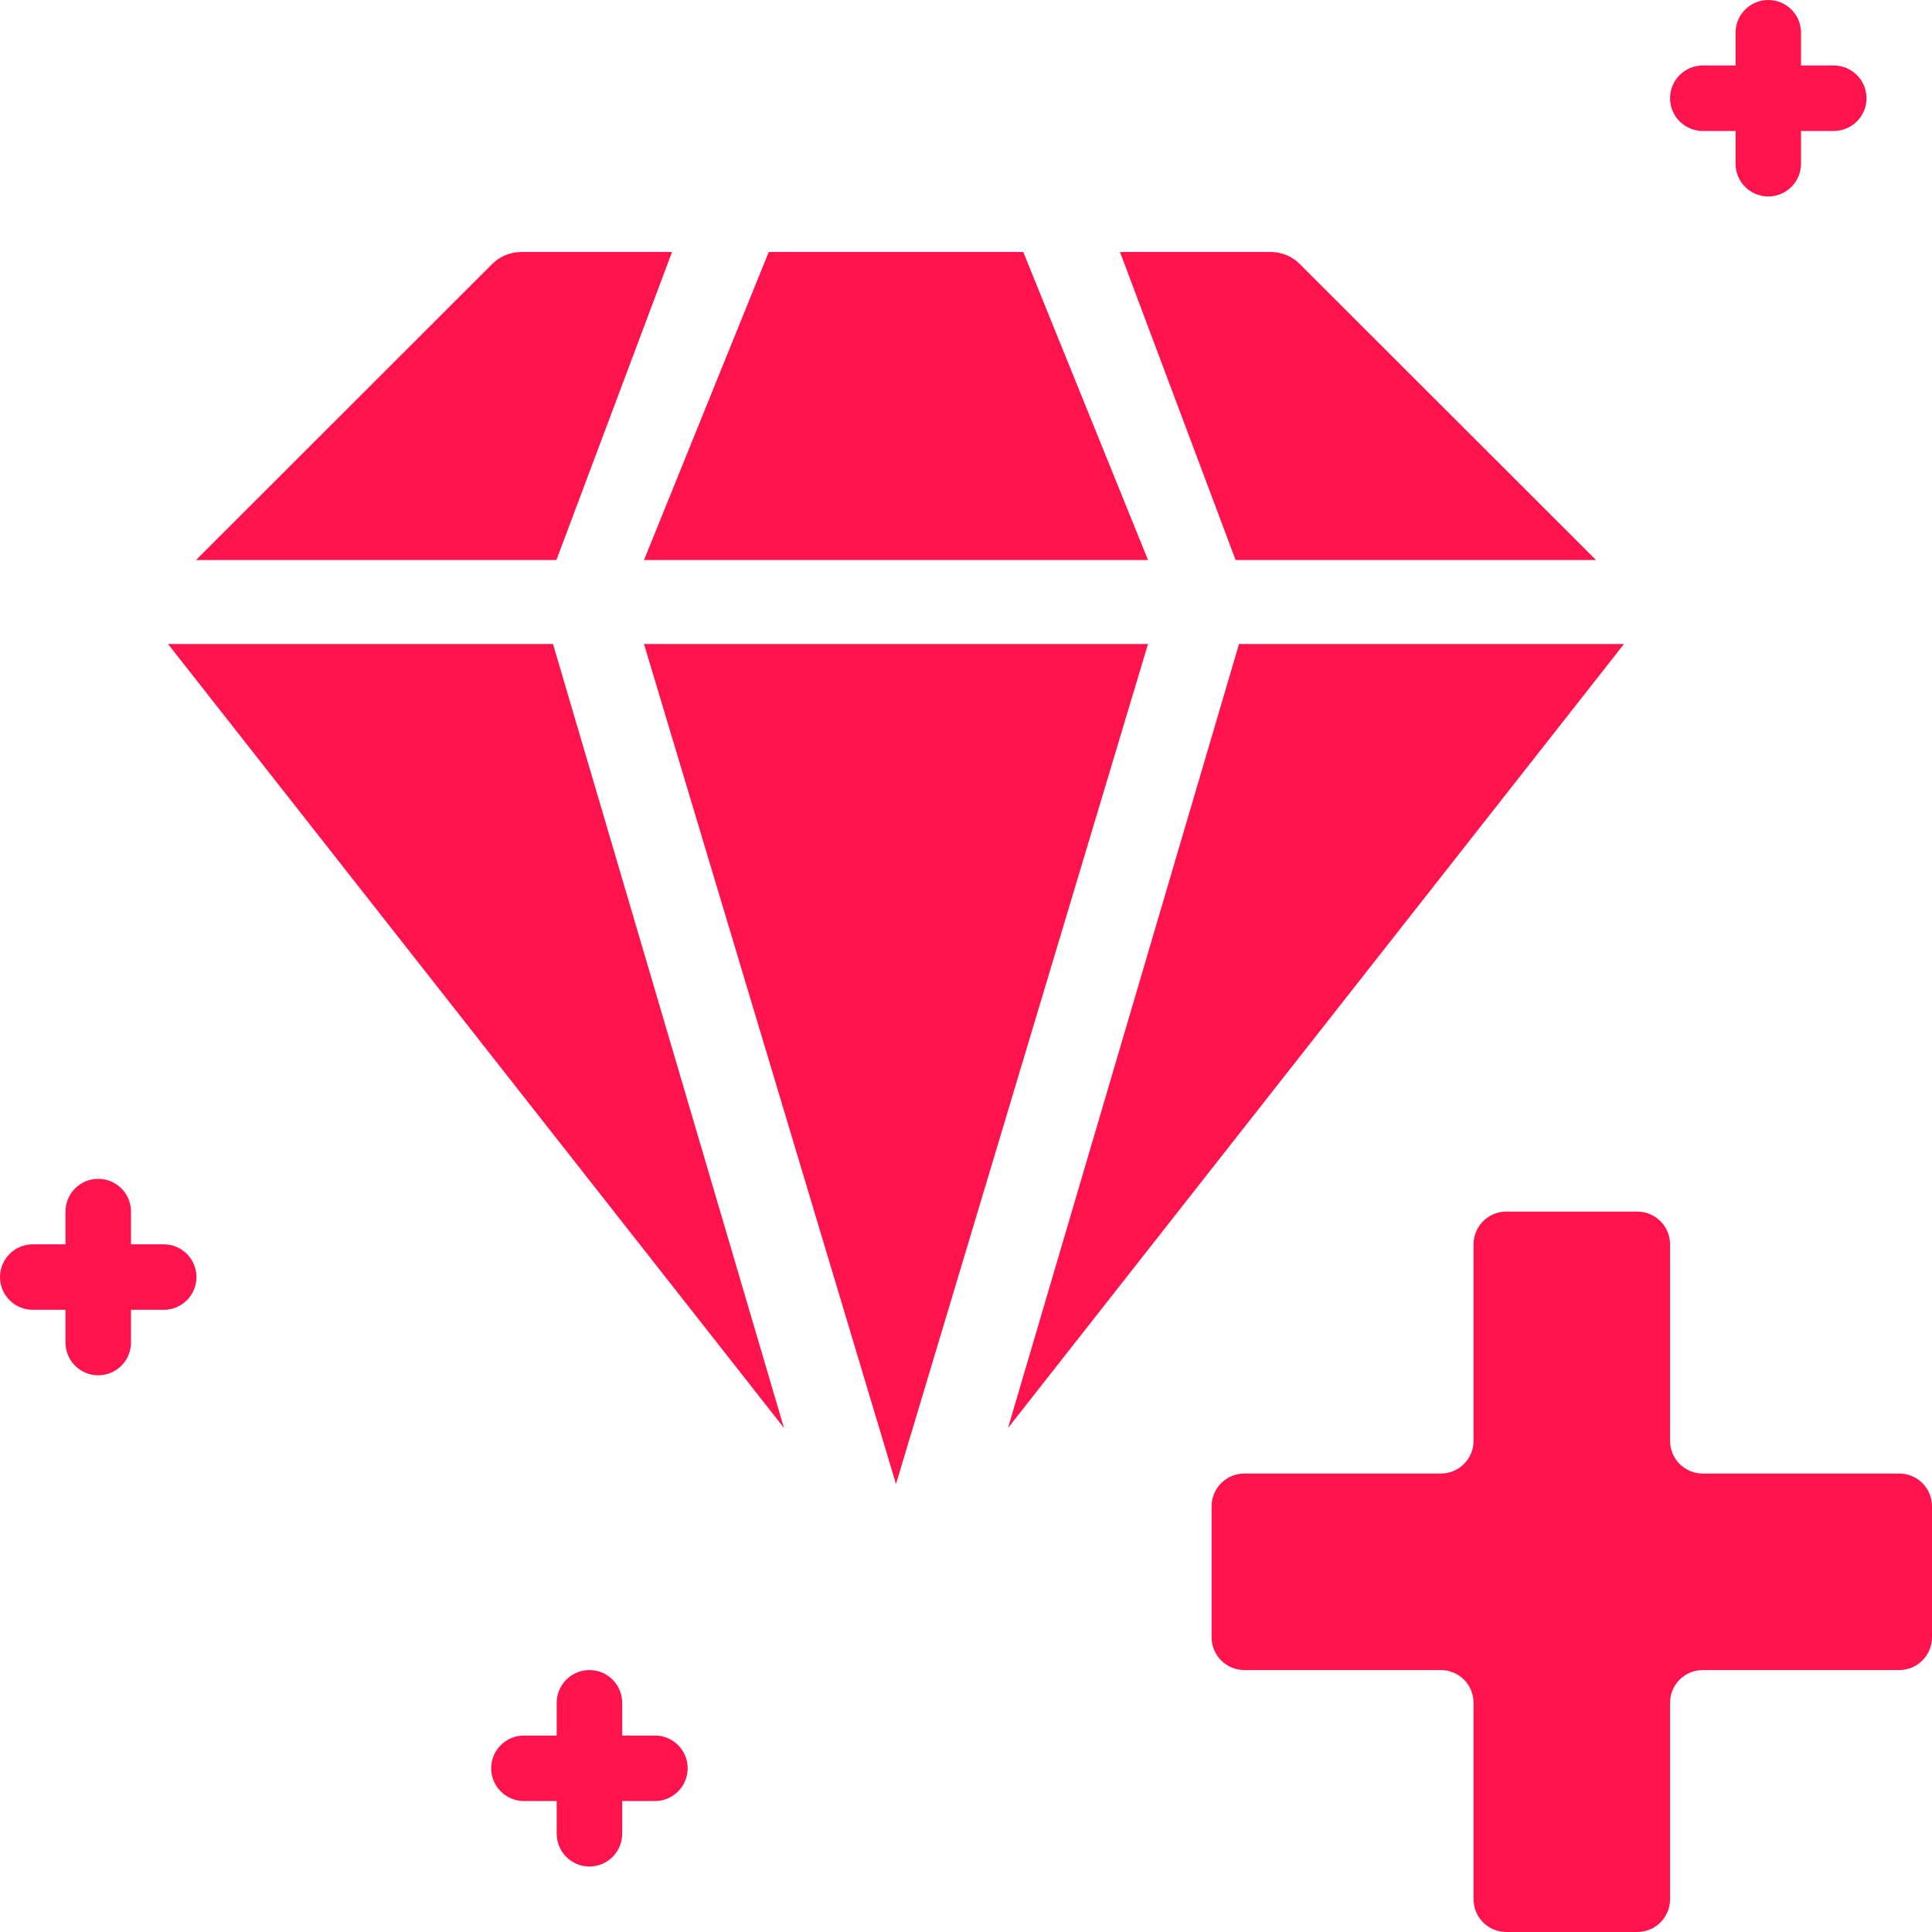
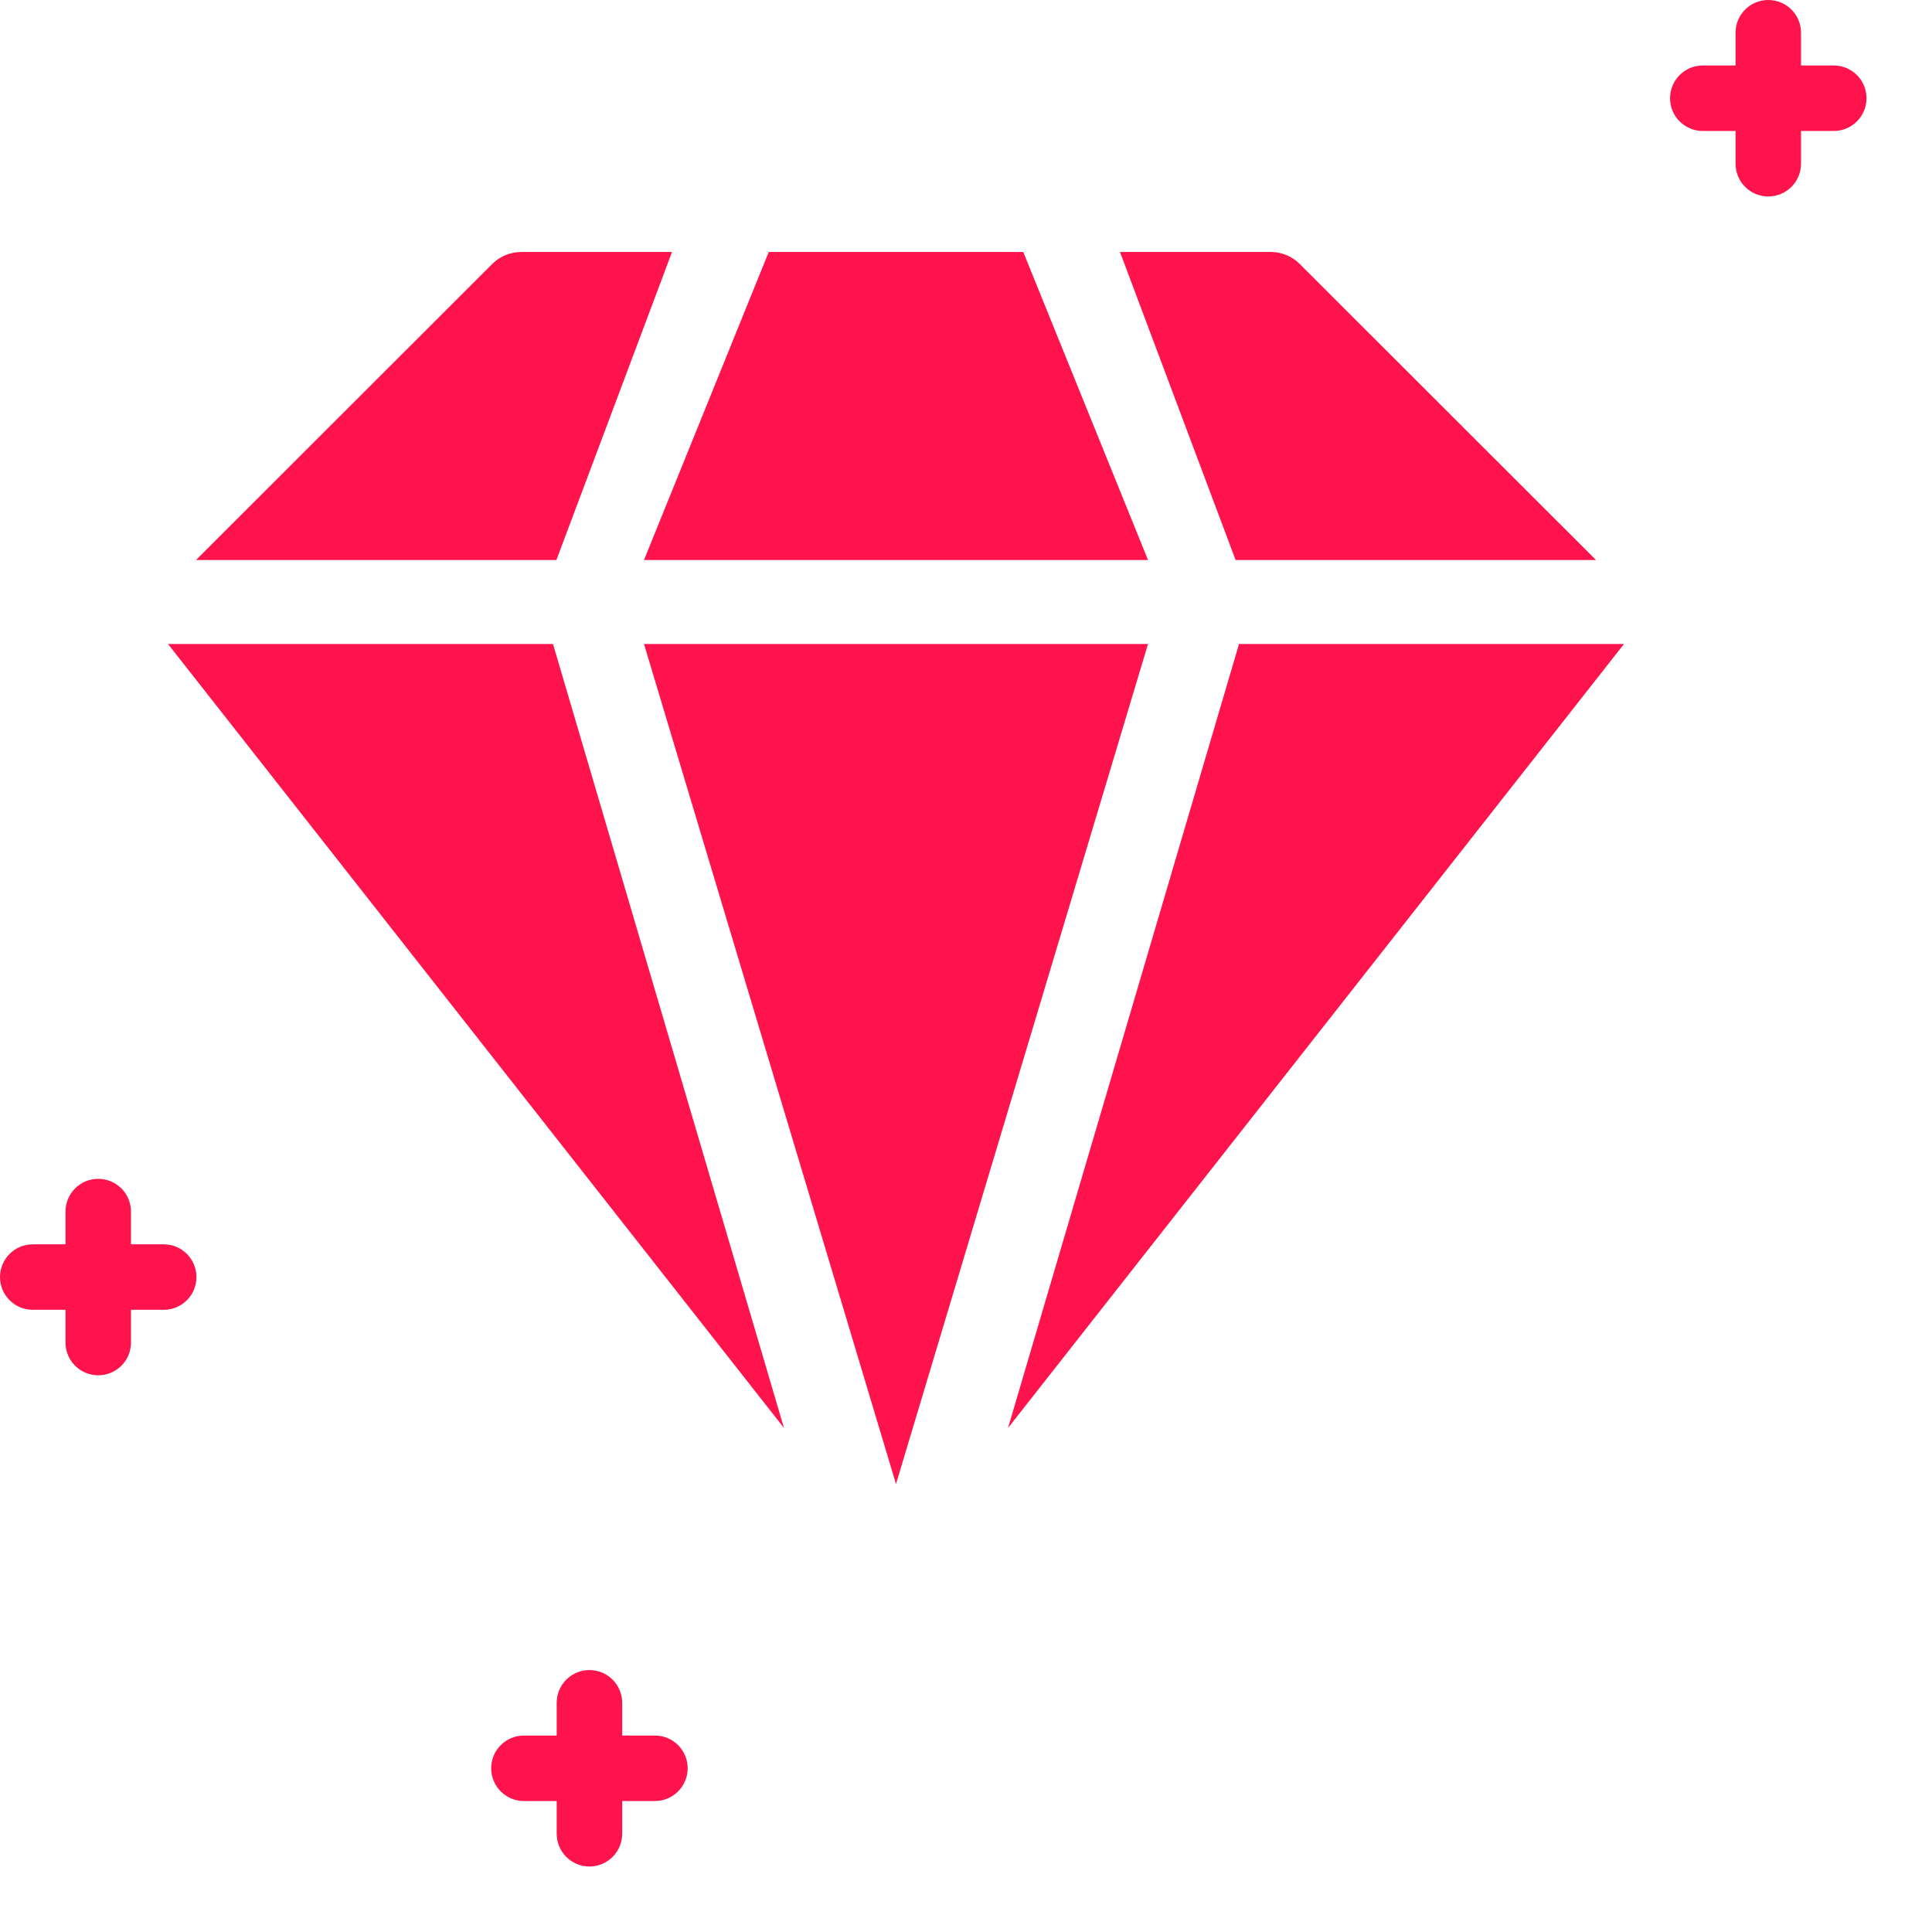
<svg xmlns="http://www.w3.org/2000/svg" width="48" height="48" viewBox="0 0 48 48" fill="none">
  <g clip-path="url(#clip0)">
-     <path d="M48 37.424C48 36.974 47.636 36.61 47.186 36.61H42.305C41.856 36.61 41.492 36.246 41.492 35.797V30.915C41.492 30.466 41.127 30.102 40.678 30.102H37.424C36.974 30.102 36.61 30.466 36.61 30.915V35.797C36.61 36.246 36.246 36.61 35.797 36.61H30.915C30.466 36.61 30.102 36.974 30.102 37.424V40.678C30.102 41.127 30.466 41.492 30.915 41.492H35.797C36.246 41.492 36.61 41.856 36.61 42.305V47.186C36.61 47.636 36.974 48 37.424 48H40.678C41.127 48 41.492 47.636 41.492 47.186V42.305C41.492 41.856 41.856 41.492 42.305 41.492H47.186C47.636 41.492 48 41.127 48 40.678V37.424Z" fill="#FF134C" />
    <path d="M43.932 0C43.483 0 43.119 0.364 43.119 0.814V1.627H42.305C41.856 1.627 41.492 1.991 41.492 2.441C41.492 2.89 41.856 3.254 42.305 3.254H43.119V4.068C43.119 4.517 43.483 4.881 43.932 4.881C44.382 4.881 44.746 4.517 44.746 4.068V3.254H45.559C46.008 3.254 46.373 2.89 46.373 2.441C46.373 1.991 46.008 1.627 45.559 1.627H44.746V0.814C44.746 0.364 44.382 0 43.932 0V0Z" fill="#FF134C" />
    <path d="M0.814 32.542H1.627V33.356C1.627 33.805 1.991 34.169 2.441 34.169C2.89 34.169 3.254 33.805 3.254 33.356V32.542H4.068C4.517 32.542 4.881 32.178 4.881 31.729C4.881 31.279 4.517 30.915 4.068 30.915H3.254V30.102C3.254 29.652 2.89 29.288 2.441 29.288C1.991 29.288 1.627 29.652 1.627 30.102V30.915H0.814C0.364 30.915 0 31.279 0 31.729C0 32.178 0.364 32.542 0.814 32.542Z" fill="#FF134C" />
    <path d="M13.017 44.746H13.831V45.559C13.831 46.008 14.195 46.373 14.644 46.373C15.093 46.373 15.458 46.008 15.458 45.559V44.746H16.271C16.721 44.746 17.085 44.382 17.085 43.932C17.085 43.483 16.721 43.119 16.271 43.119H15.458V42.305C15.458 41.856 15.093 41.492 14.644 41.492C14.195 41.492 13.831 41.856 13.831 42.305V43.119H13.017C12.568 43.119 12.203 43.483 12.203 43.932C12.203 44.382 12.568 44.746 13.017 44.746Z" fill="#FF134C" />
    <path d="M30.783 16L25.044 35.478L40.348 16H30.783Z" fill="#FF134C" />
    <path d="M13.739 16H4.174L19.478 35.478L13.739 16Z" fill="#FF134C" />
    <path d="M39.652 13.913L32.29 6.557C32.1 6.367 31.843 6.261 31.575 6.261H27.826L30.698 13.913H39.652Z" fill="#FF134C" />
    <path d="M13.824 13.913L16.696 6.261H12.947C12.679 6.261 12.421 6.367 12.231 6.557L4.87 13.913H13.824Z" fill="#FF134C" />
    <path d="M28.522 16H16L22.261 36.87L28.522 16Z" fill="#FF134C" />
    <path d="M16 13.913H28.522L25.423 6.261H19.099L16 13.913Z" fill="#FF134C" />
  </g>
  <defs>
    <clipPath id="clip0">
      <rect width="48" height="48" fill="white" />
    </clipPath>
  </defs>
</svg>